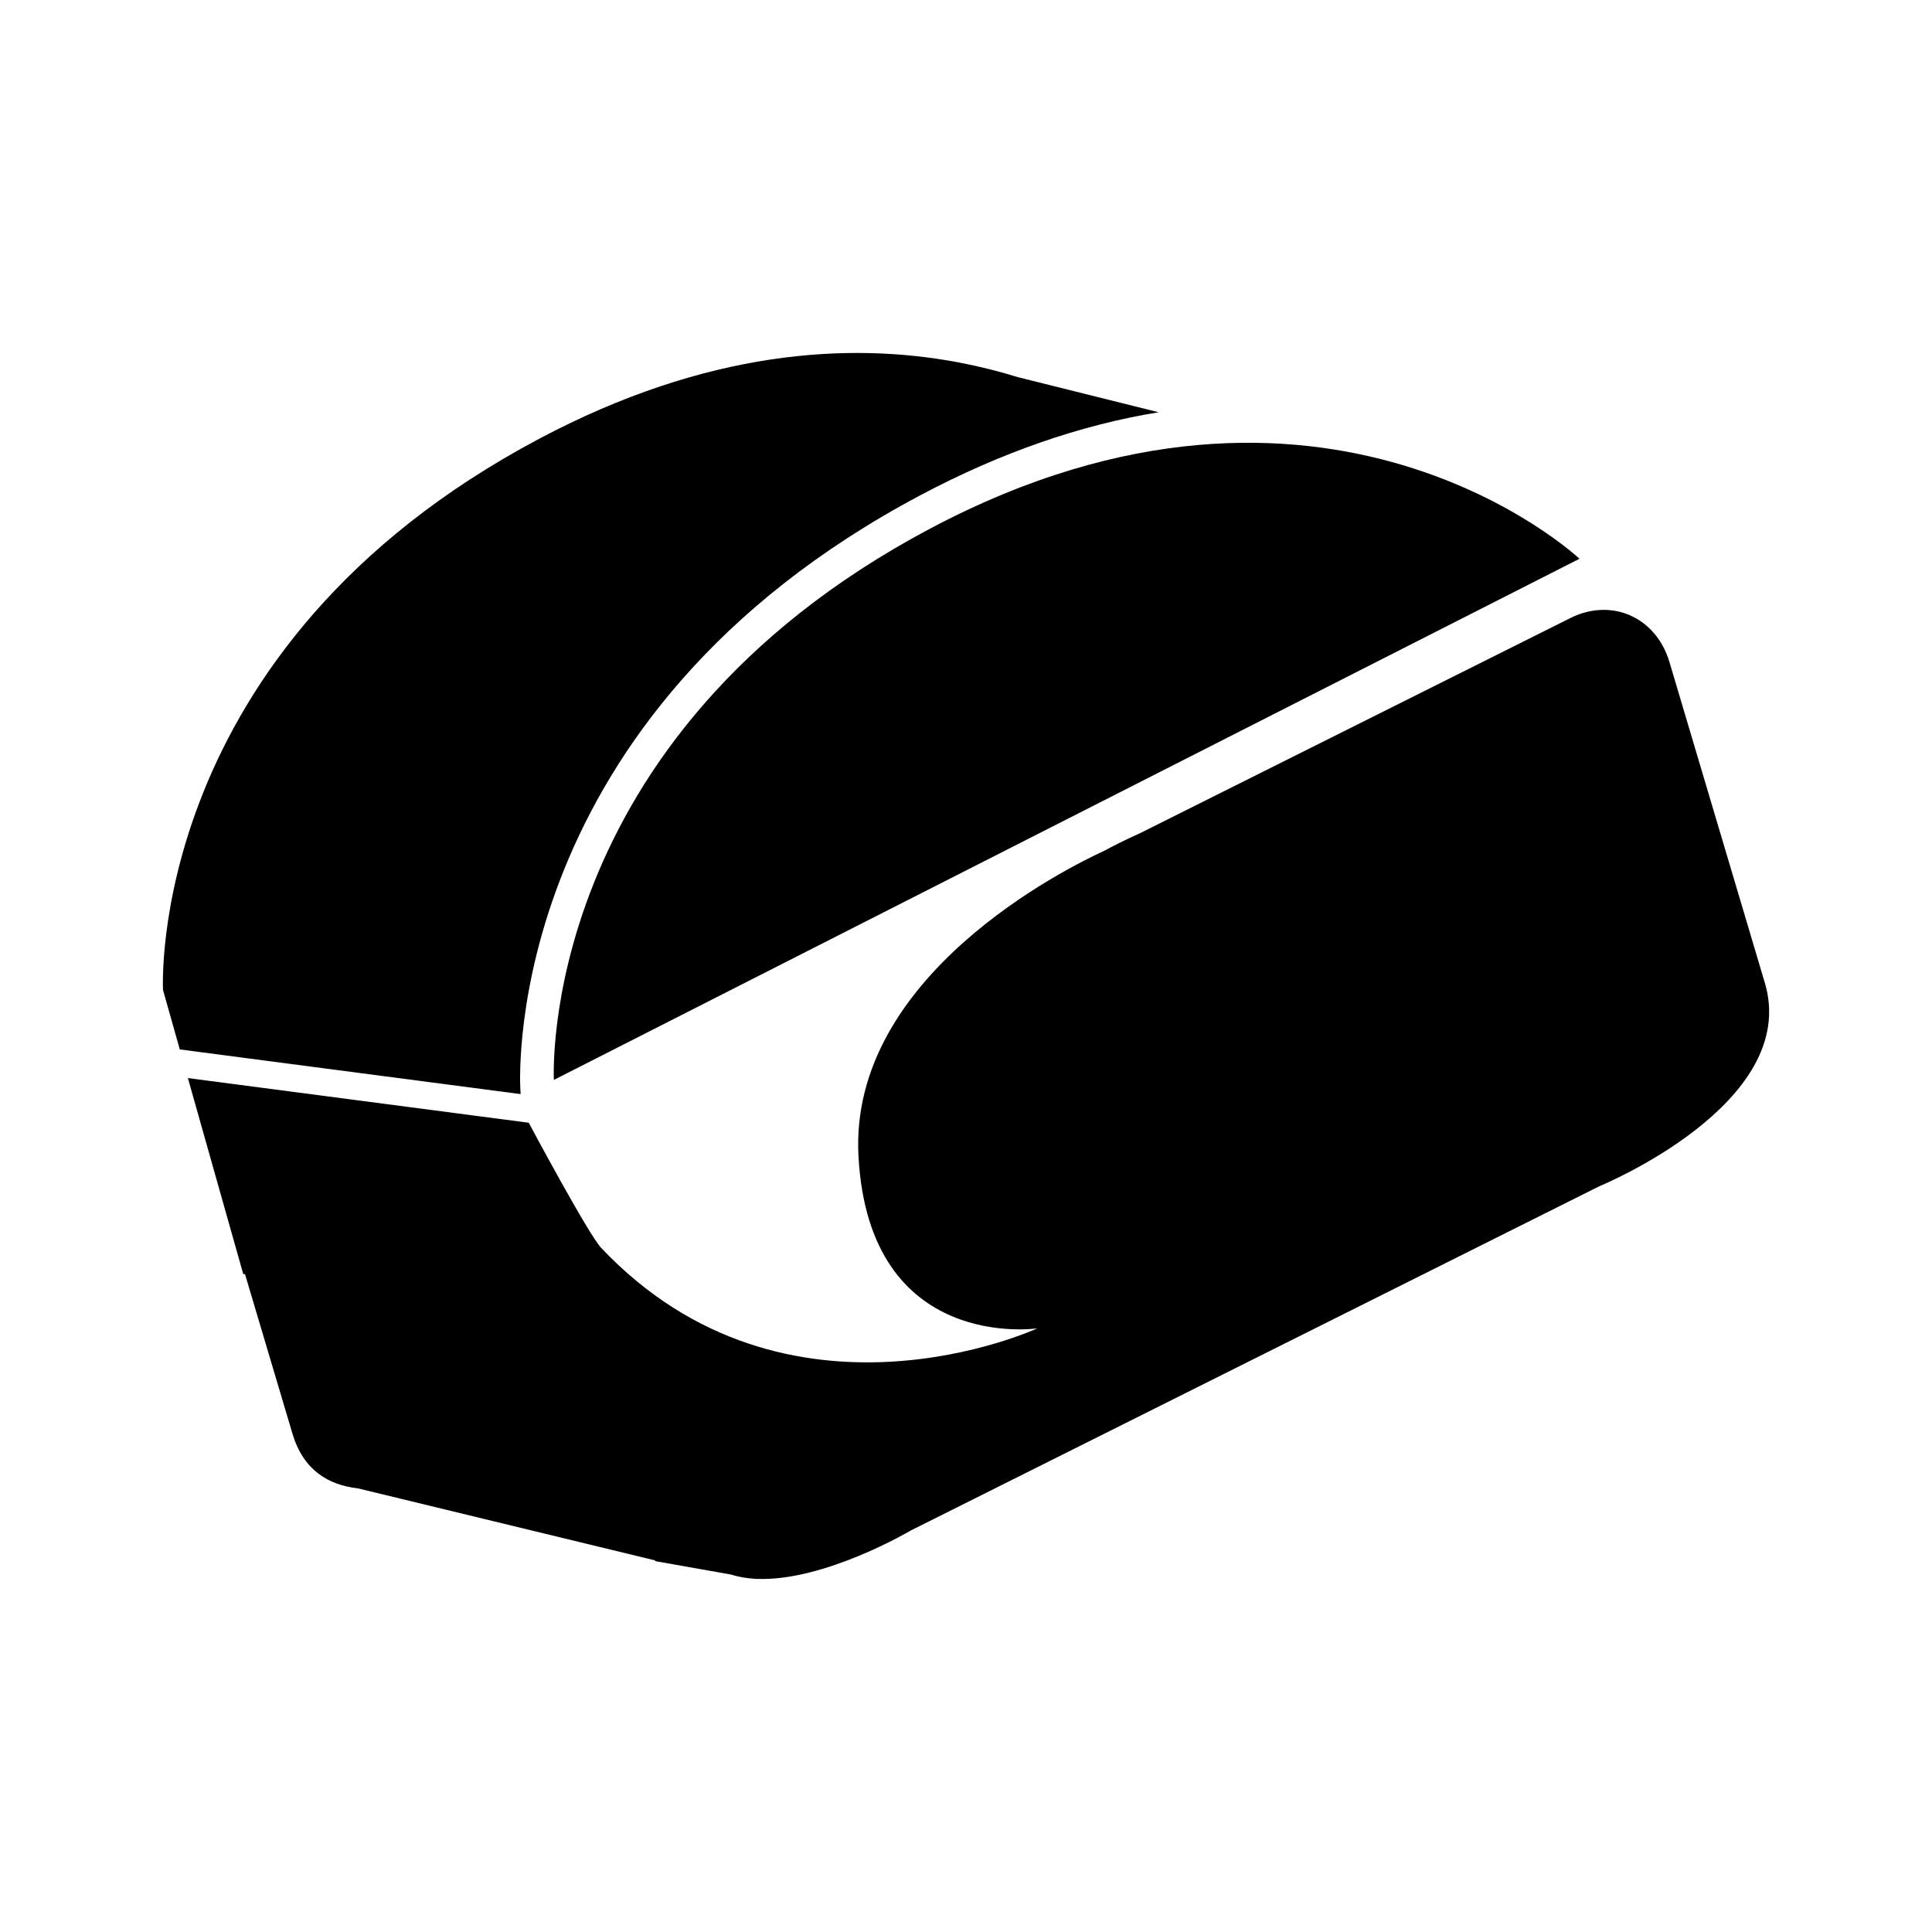
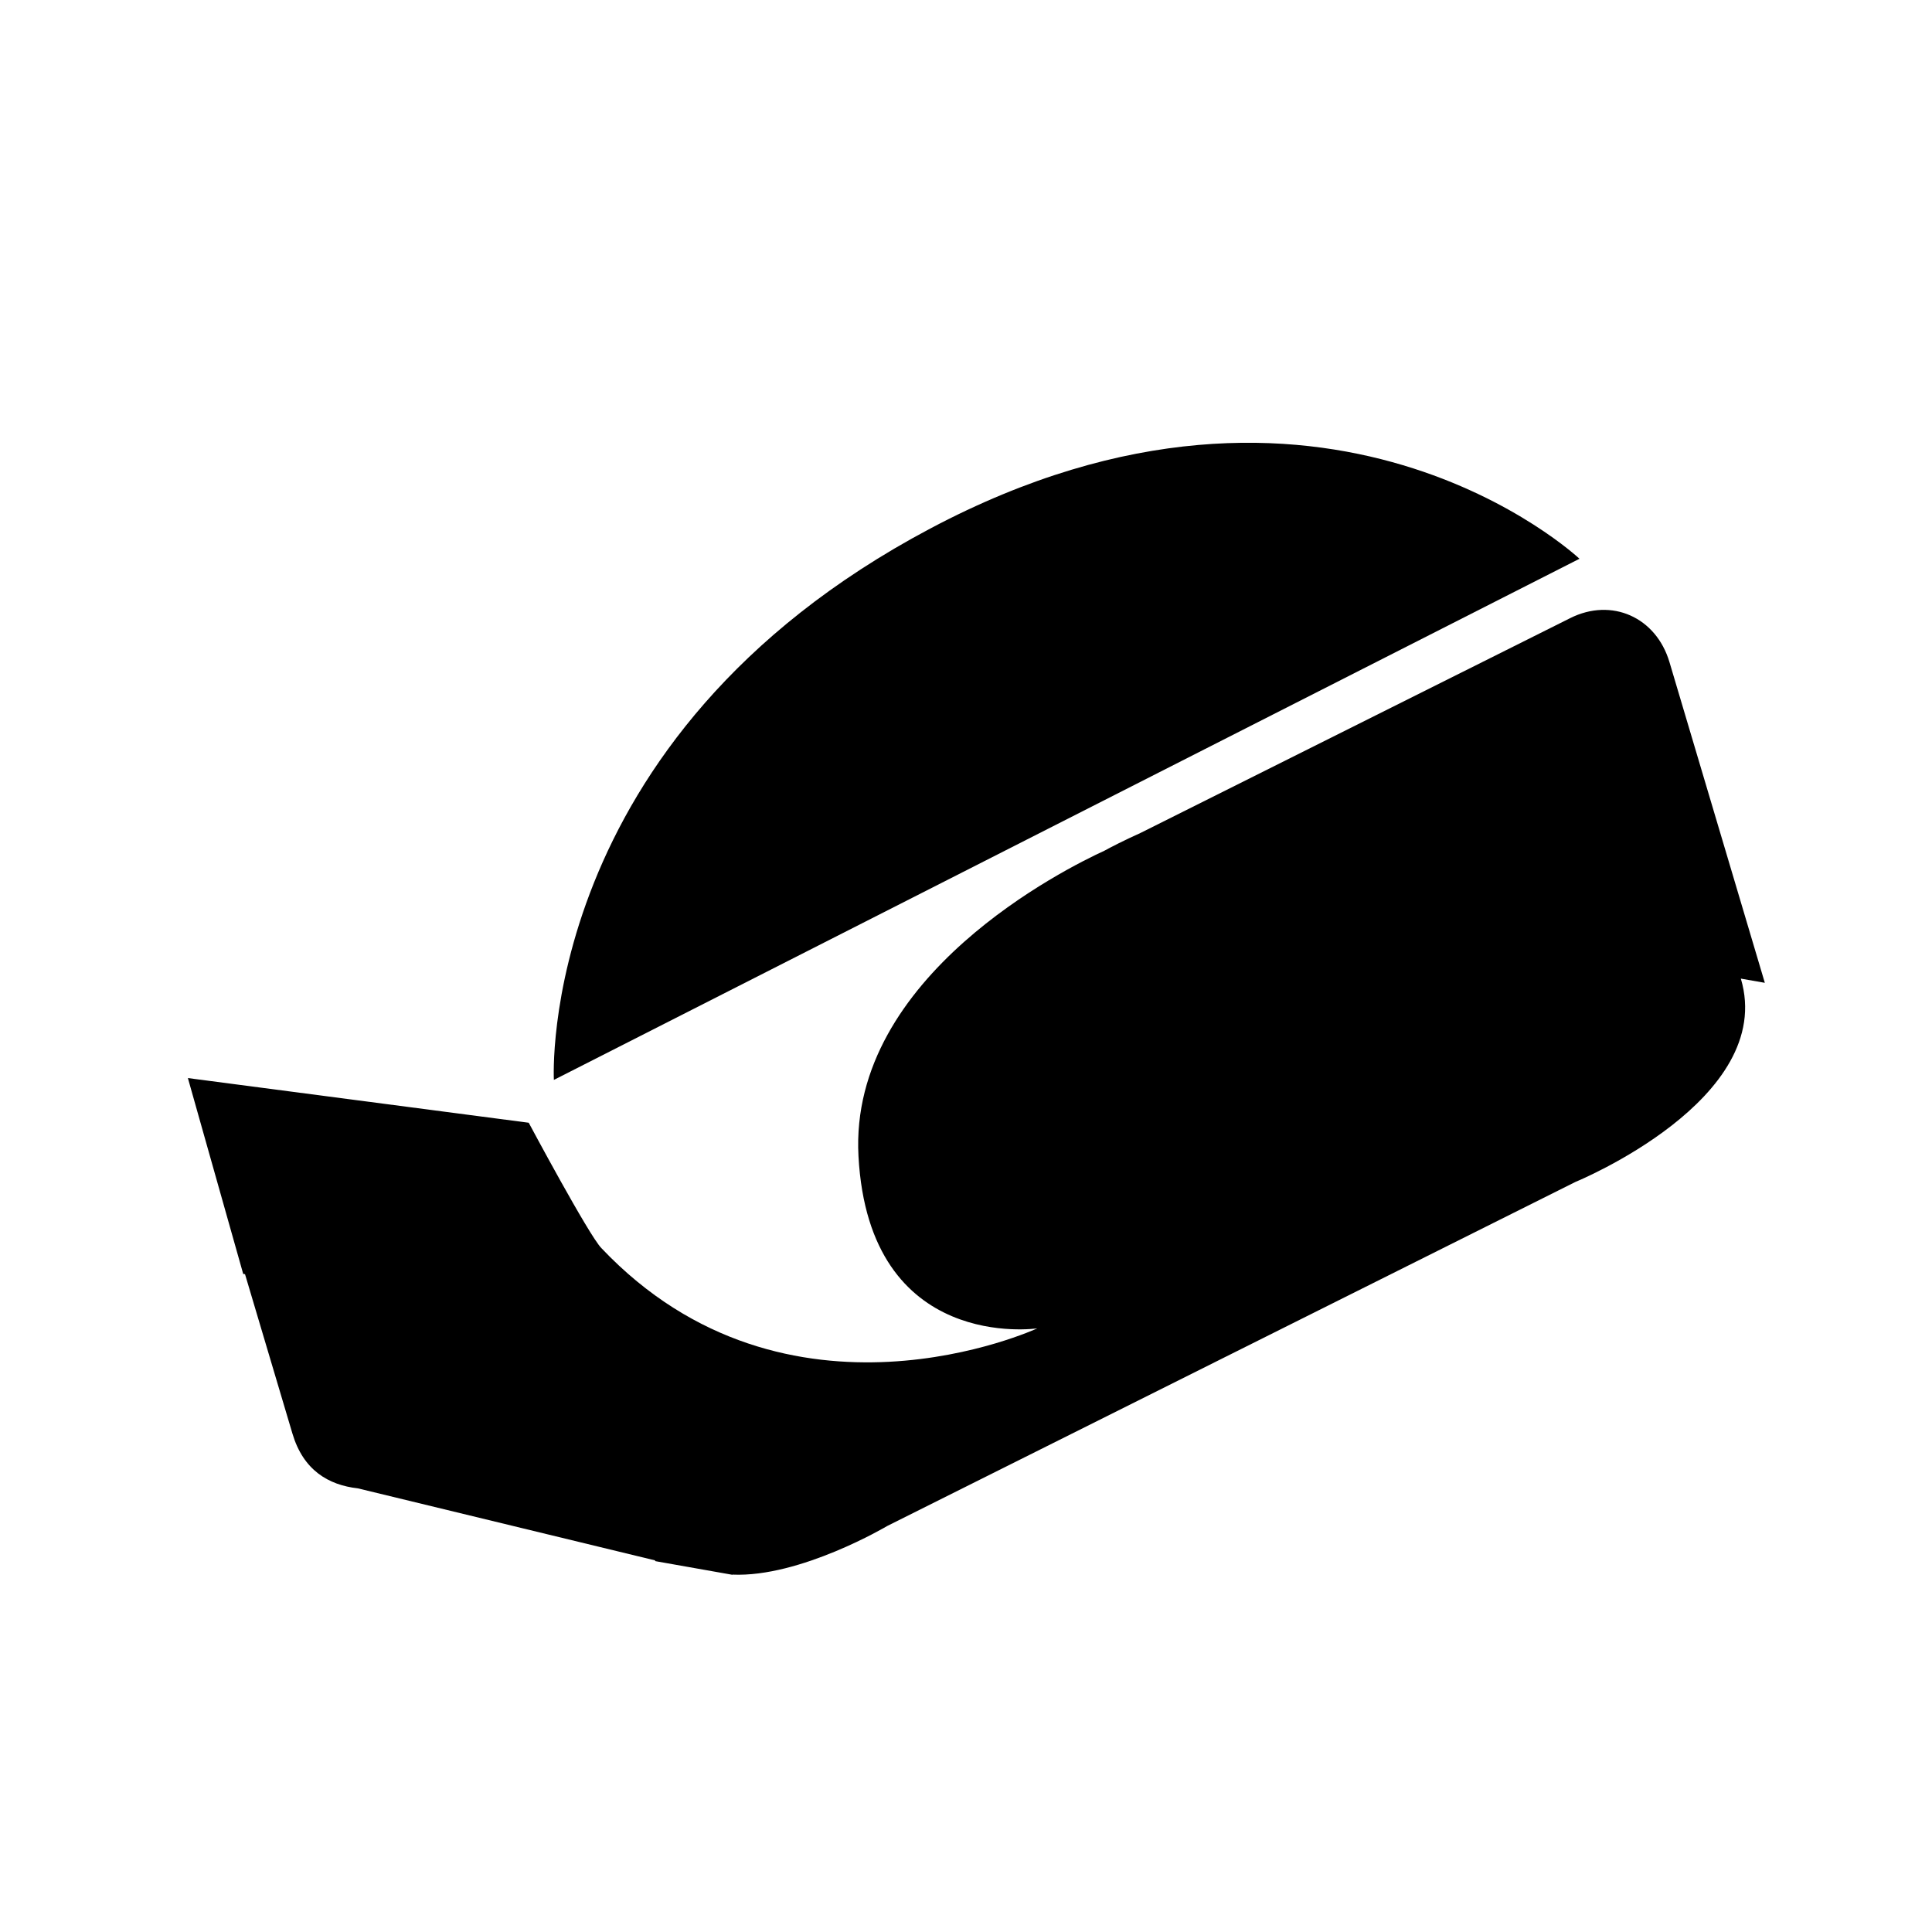
<svg xmlns="http://www.w3.org/2000/svg" id="Capa_1" data-name="Capa 1" viewBox="0 0 1080 1080">
  <path d="M309.62,603.67l573.32-291.32s-142.3-133.91-363-16.85c-220.69,117.06-210.32,308.17-210.32,308.17Z" />
-   <path d="M986.55,549.4c-17.45-58.66-39.09-131.43-44.49-149.61-.82-2.76-1.29-4.34-1.29-4.34l-7.52-25.29c-7.49-25.18-32.32-36.21-55.46-24.64l-240.33,120.15c-9.37,4.21-16.38,7.86-20.1,9.89-20.91,9.58-142.87,69.83-137.47,170.67,5.9,110.27,99.96,96.33,99.96,96.33,0,0-139.74,64.78-243.66-44.84-6.91-6.98-40.63-70.1-40.63-70.1h0l-190.53-24.97,30.92,109.48,1.01.14c8.22,27.63,17.88,60.13,26.52,89.16,6.05,20.34,20.02,28.72,36.57,30.57l166.03,40.24.31.46,42.19,7.47c4.23,1.34,8.73,2.11,13.42,2.38l.89.16-.06-.12c37.91,1.71,86.53-27.16,86.53-27.16l189.31-94.65,6.11-3.05,189.31-94.64s112.56-46.1,92.47-113.66Z" />
-   <path d="M291.03,611.59l-.16-2.82c-.46-8.47-8.58-208.76,223.8-332.02,44.71-23.72,89.15-39.14,132.99-46.3l-78.69-19.62c-10.17-3.16-21.09-5.94-32.71-8.16l-.96-.24-.06.05c-60.55-11.33-140.07-6.94-233.79,42.77-220.69,117.06-210.32,308.17-210.32,308.17l9.38,33.22,190.53,24.97v-.03Z" />
+   <path d="M986.55,549.4c-17.45-58.66-39.09-131.43-44.49-149.61-.82-2.76-1.29-4.34-1.29-4.34l-7.52-25.29c-7.49-25.18-32.32-36.21-55.46-24.64l-240.33,120.15c-9.37,4.21-16.38,7.86-20.1,9.89-20.91,9.58-142.87,69.83-137.47,170.67,5.9,110.27,99.96,96.33,99.96,96.33,0,0-139.74,64.78-243.66-44.84-6.91-6.98-40.63-70.1-40.63-70.1h0l-190.53-24.97,30.92,109.48,1.01.14c8.22,27.63,17.88,60.13,26.52,89.16,6.05,20.34,20.02,28.72,36.57,30.57l166.03,40.24.31.46,42.19,7.47l.89.16-.06-.12c37.91,1.71,86.53-27.16,86.53-27.16l189.31-94.65,6.11-3.05,189.31-94.64s112.56-46.1,92.47-113.66Z" />
</svg>